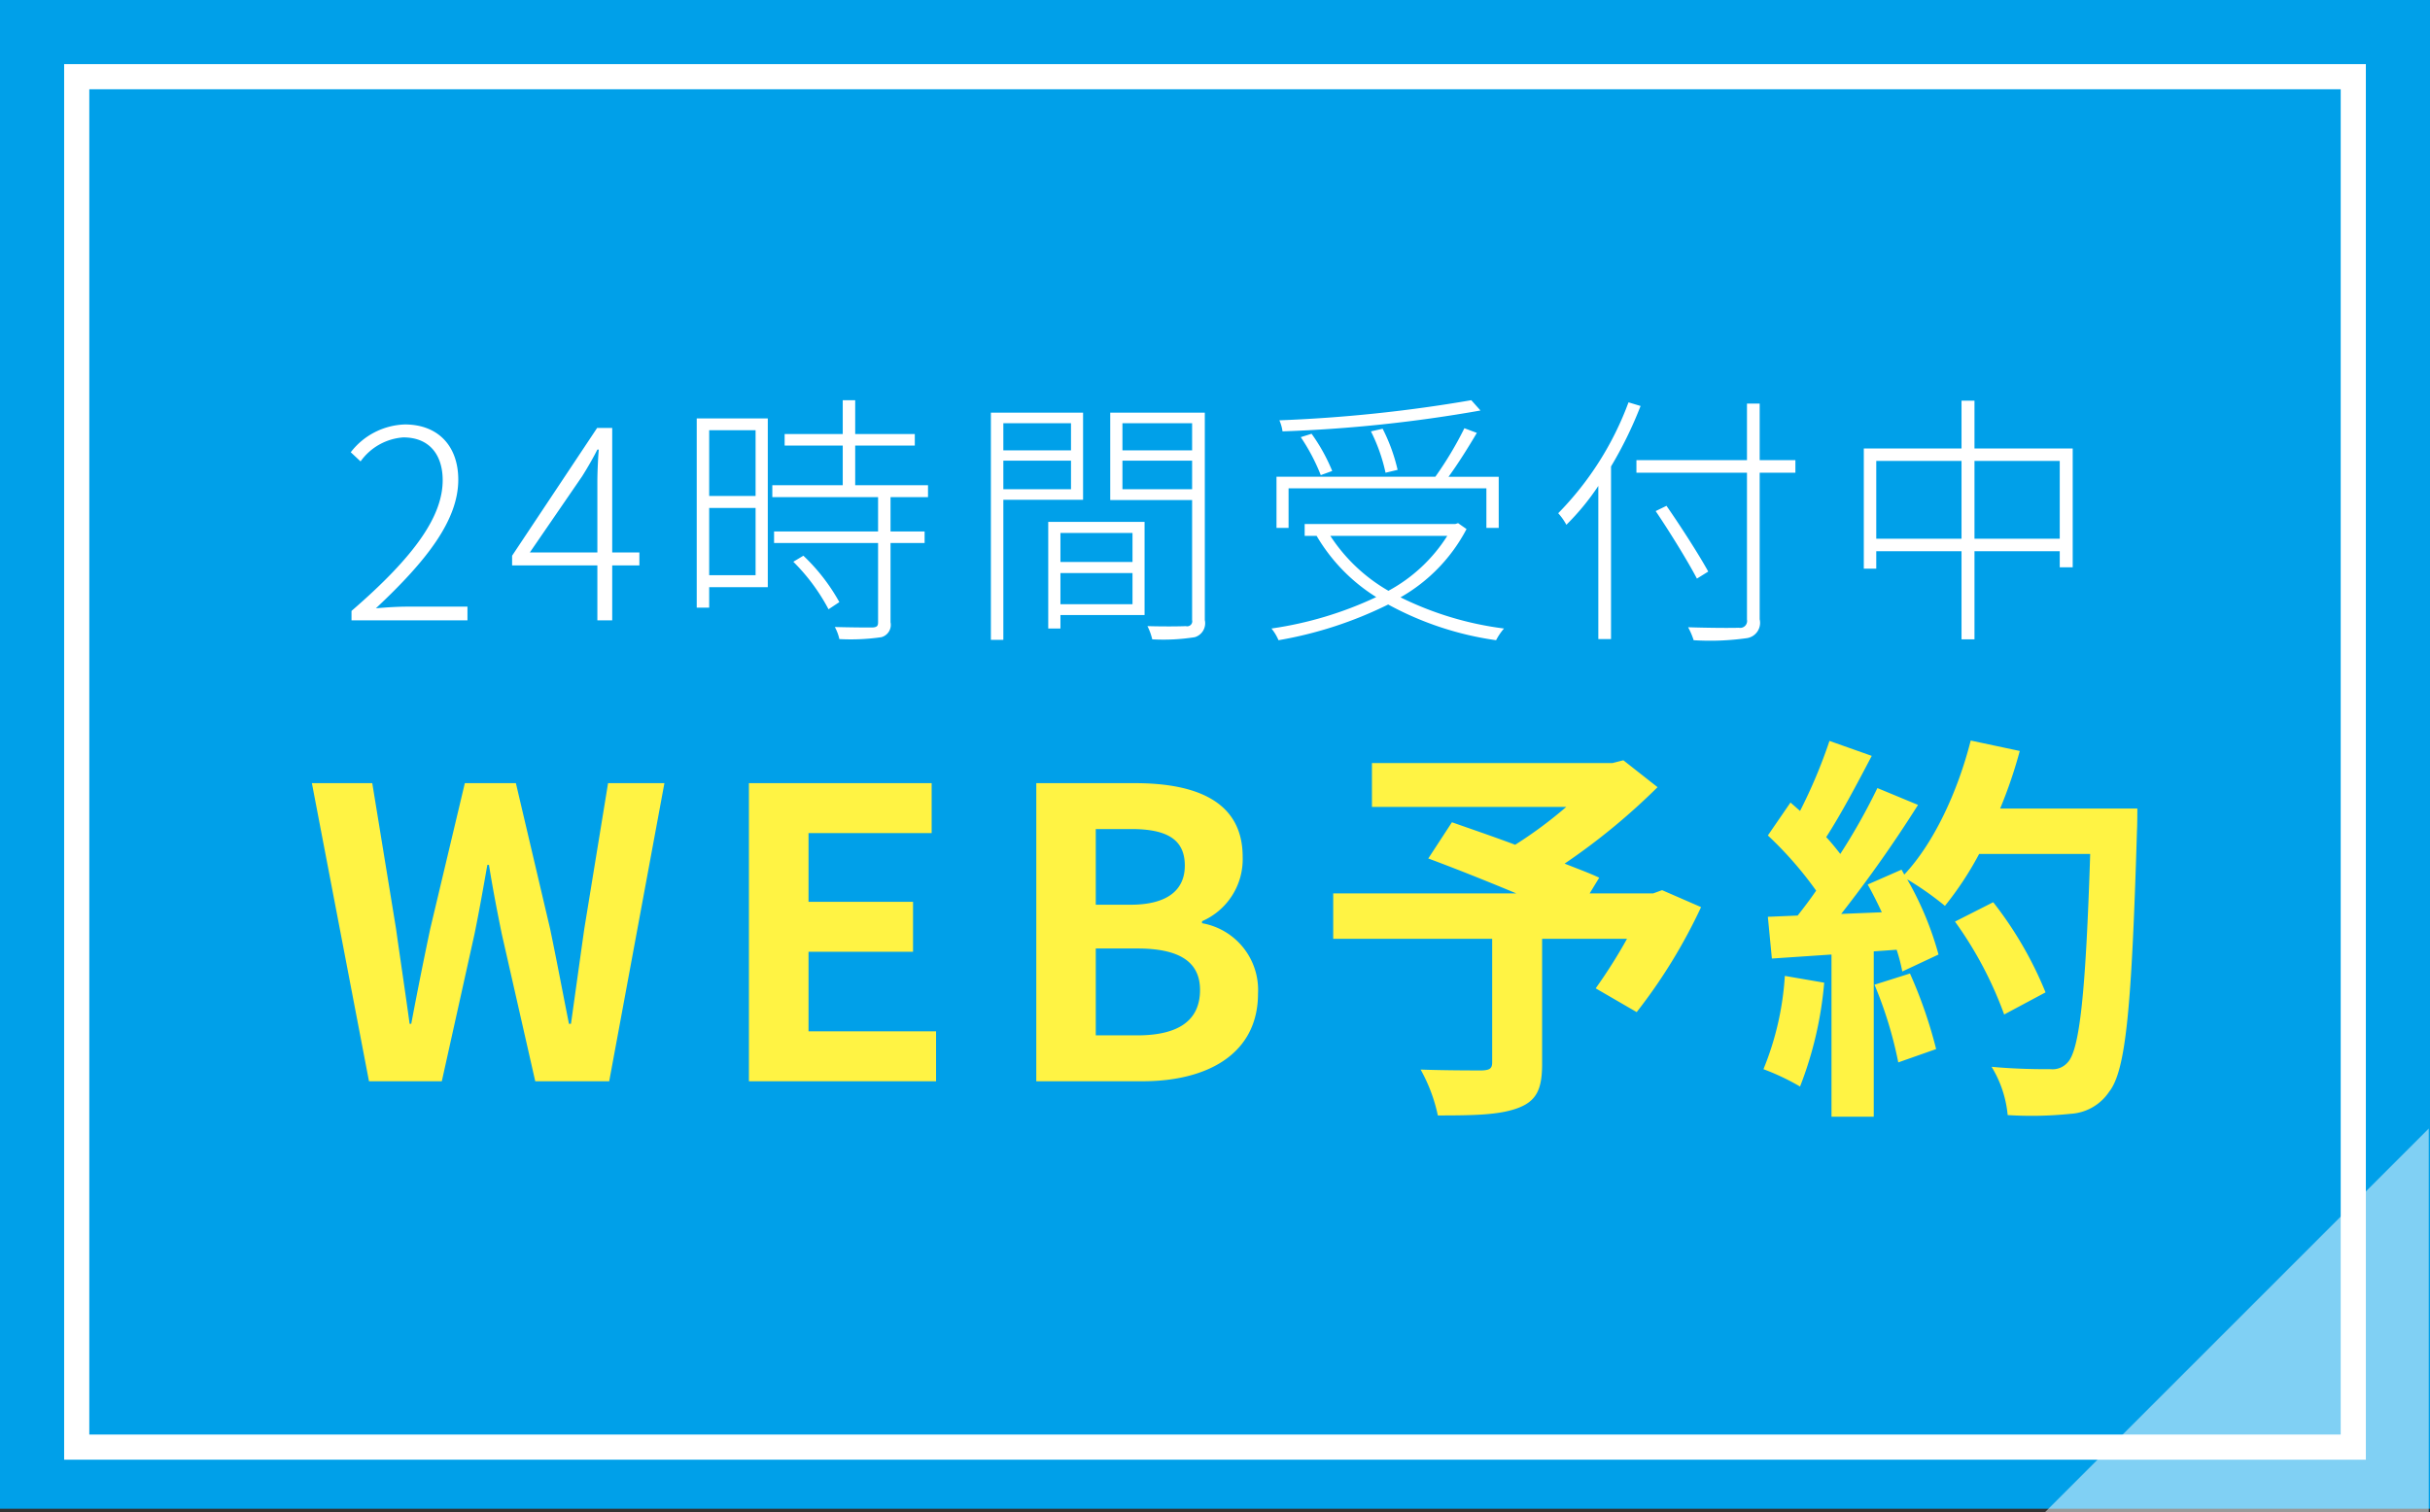
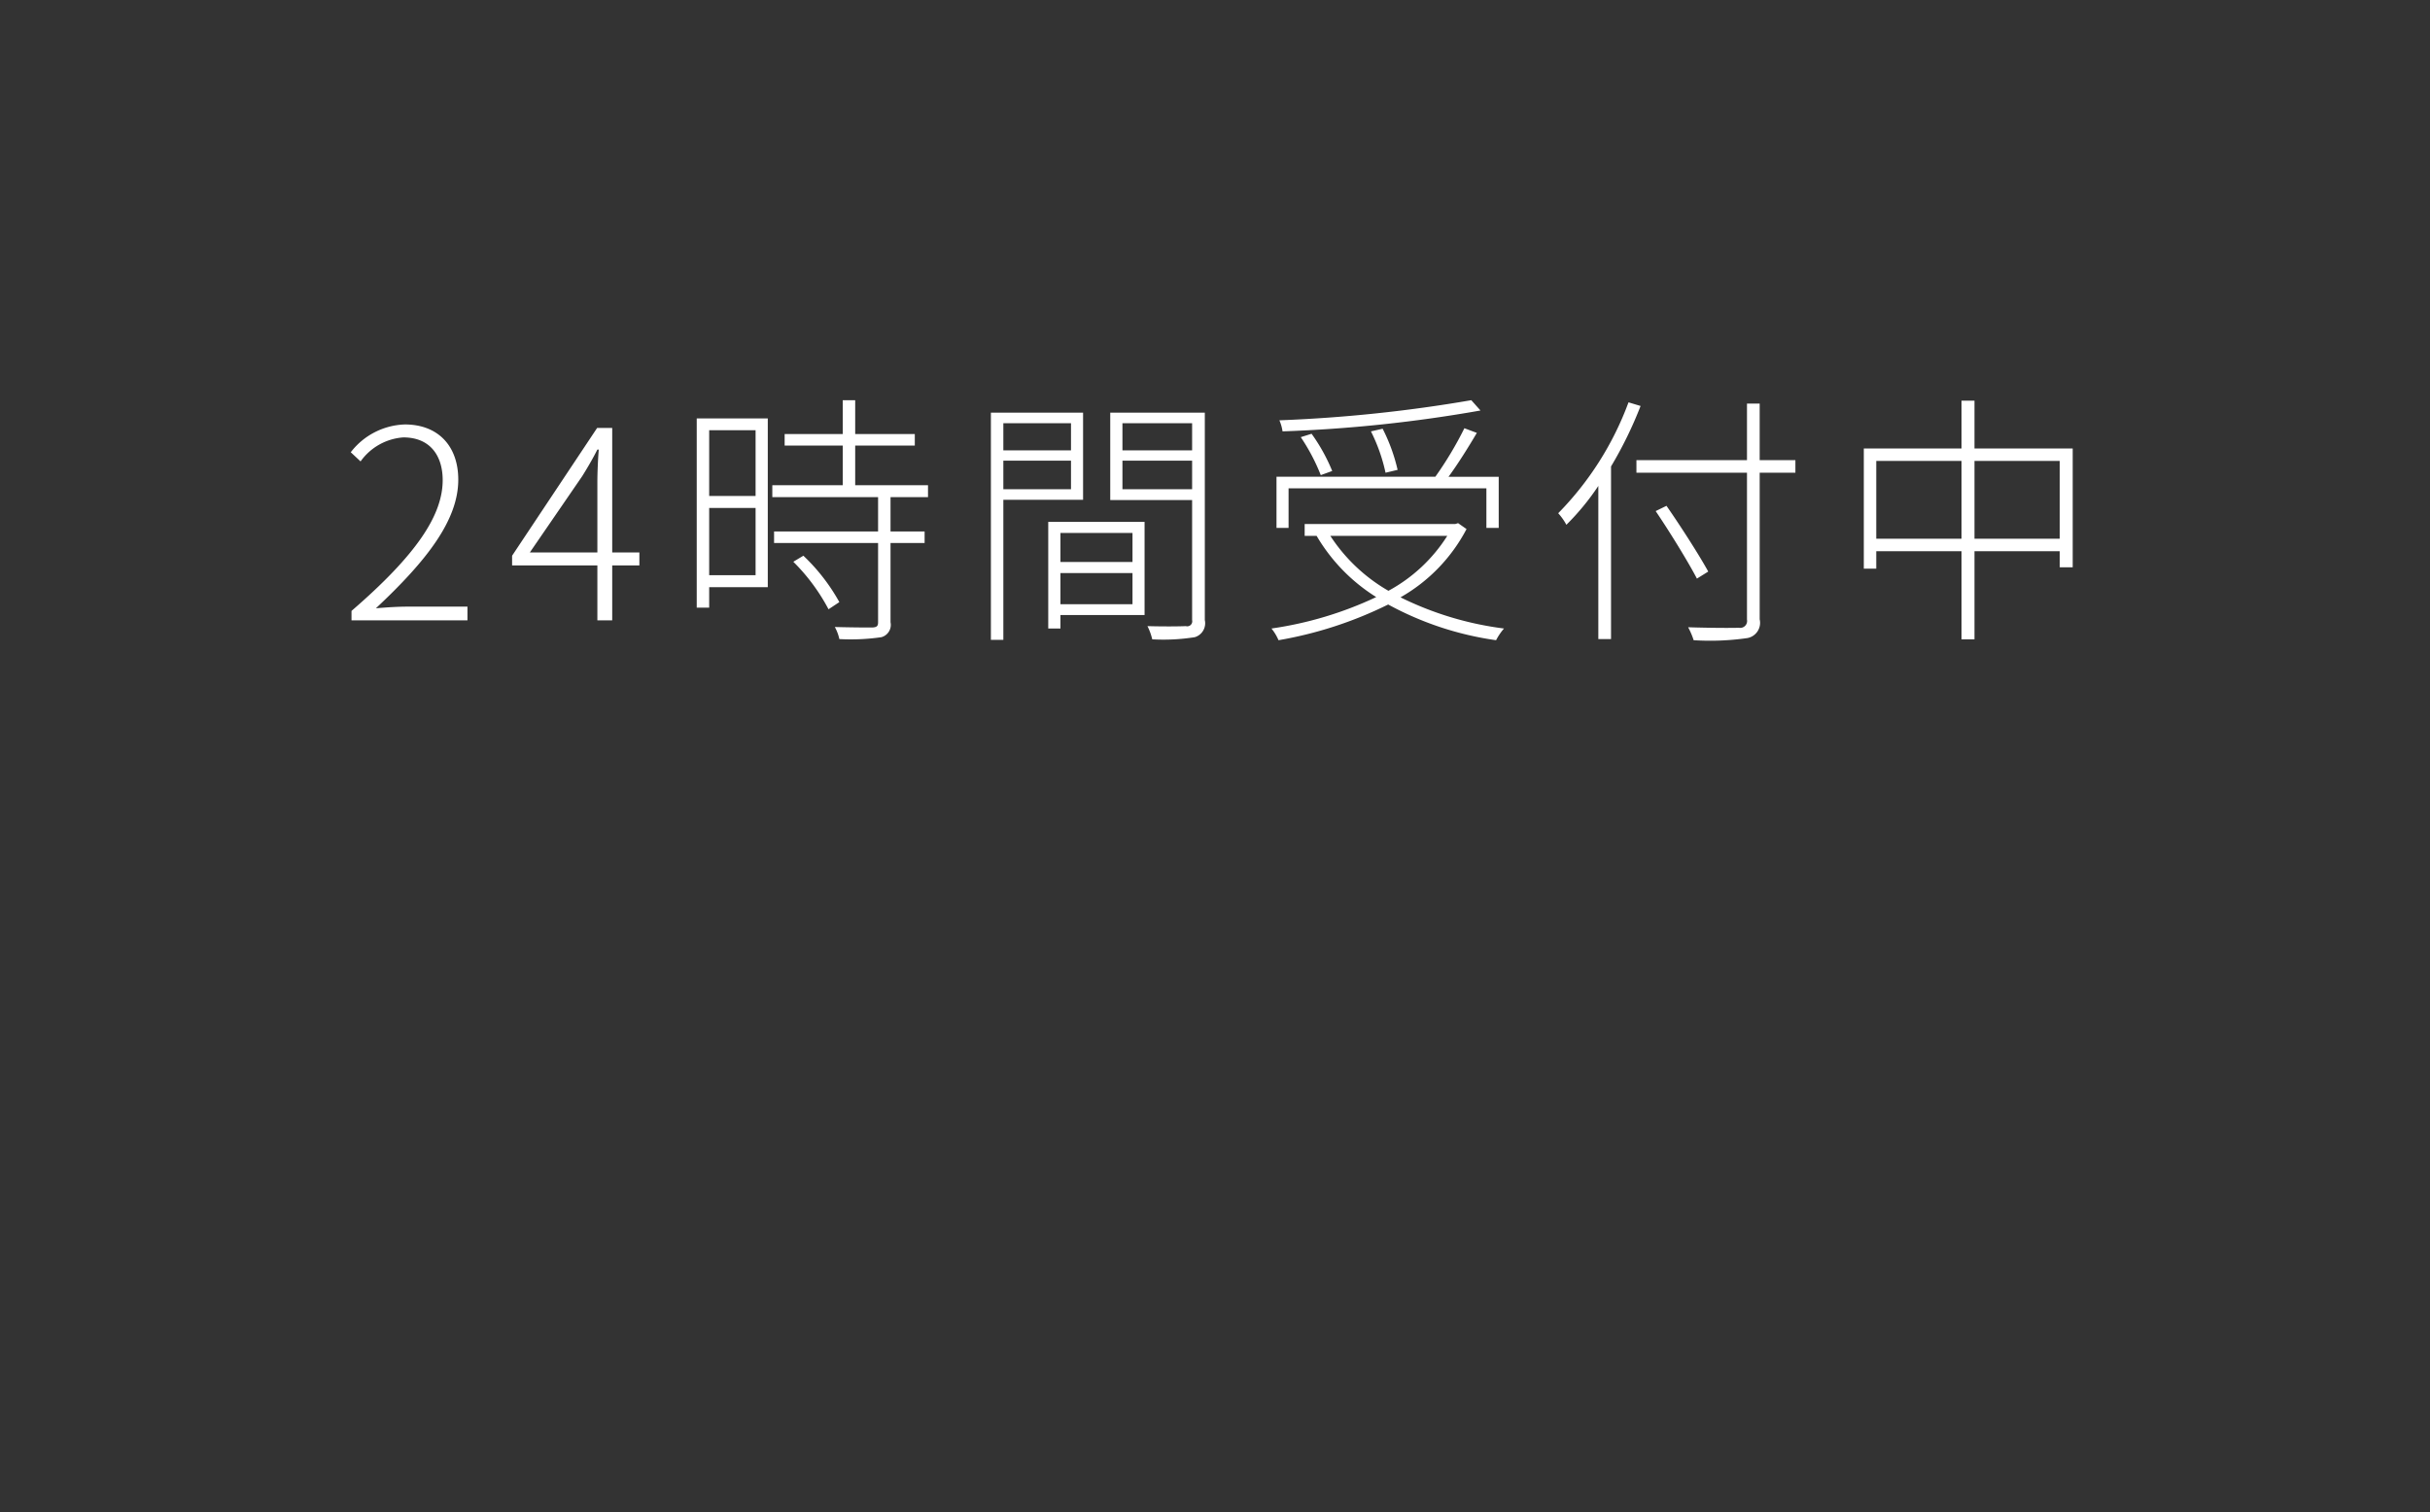
<svg xmlns="http://www.w3.org/2000/svg" id="fix_web.svg" width="193.22" height="120.28" viewBox="0 0 193.22 120.28">
  <rect x="0" y="0" width="193.22" height="120.28" fill="#333333" stroke="none" />
  <defs>
    <style>
      .cls-1 {
        fill: #00a0e9;
      }

      .cls-2, .cls-5 {
        fill: #fff;
      }

      .cls-2, .cls-3, .cls-4, .cls-5 {
        fill-rule: evenodd;
      }

      .cls-2 {
        opacity: 0.5;
      }

      .cls-3 {
        fill: none;
        stroke: #fff;
        stroke-width: 2px;
      }

      .cls-4 {
        fill: #fff344;
      }
    </style>
  </defs>
-   <rect id="bg" class="cls-1" width="193.22" height="120" />
-   <path id="arw" class="cls-2" d="M1514.9,1693.76v30.51h-30.51Z" transform="translate(-1321.78 -1604)" />
-   <path id="f" class="cls-3" d="M1327.88,1610.1H1508.9v109H1327.88v-109Z" transform="translate(-1321.78 -1604)" />
  <g id="g">
-     <path id="WEB予約" class="cls-4" d="M1351.12,1690h5.79l2.6-11.71c0.38-1.86.7-3.68,1.02-5.5h0.13c0.29,1.82.64,3.64,1.02,5.5l2.66,11.71h5.88l4.39-23.71h-4.48l-1.89,11.58c-0.35,2.47-.7,5-1.06,7.56h-0.16c-0.51-2.56-.99-5.12-1.5-7.56l-2.72-11.58h-4.06l-2.75,11.58c-0.52,2.47-1.03,5-1.51,7.56h-0.13c-0.35-2.56-.73-5.06-1.08-7.56l-1.89-11.58h-4.8Zm30.21,0h14.88v-3.97h-10.14v-6.33h8.31v-3.97h-8.31v-5.47h9.79v-3.97h-14.53V1690Zm22.85,0h8.45c5.21,0,9.18-2.21,9.18-6.97a5.387,5.387,0,0,0-4.45-5.6v-0.16a5.376,5.376,0,0,0,3.23-5.12c0-4.42-3.71-5.86-8.57-5.86h-7.84V1690Zm4.73-14.04v-6.02h2.82c2.85,0,4.26.83,4.26,2.91,0,1.89-1.32,3.11-4.32,3.11h-2.76Zm0,10.39v-6.91h3.3c3.26,0,4.99,1,4.99,3.3,0,2.46-1.76,3.61-4.99,3.61h-3.3Zm45.03-11.55-0.71.26h-5.05l0.76-1.25c-0.73-.35-1.69-0.7-2.75-1.12a51.759,51.759,0,0,0,7.39-6.08l-2.72-2.14-0.86.22h-19.13v3.49h15.45a34.352,34.352,0,0,1-4.06,3.01c-1.79-.67-3.59-1.28-5.03-1.79l-1.88,2.88c2.04,0.76,4.64,1.79,7,2.78h-14.56v3.61h12.64v9.83c0,0.48-.19.61-0.8,0.64-0.64,0-3,0-4.89-.07a13.033,13.033,0,0,1,1.37,3.65c2.76,0,4.84-.03,6.31-0.57,1.53-.55,1.98-1.51,1.98-3.52v-9.96h6.75a41.388,41.388,0,0,1-2.49,3.94l3.26,1.89a43.124,43.124,0,0,0,5.12-8.35Zm9.76,6.82a23.291,23.291,0,0,1-1.7,7.42,18.614,18.614,0,0,1,2.91,1.38,29.546,29.546,0,0,0,1.92-8.26Zm7.13,0.7a32.185,32.185,0,0,1,1.89,6.18l3.01-1.06a36.25,36.25,0,0,0-2.08-6.01Zm9.99-14.01a36.83,36.83,0,0,0,1.56-4.58l-3.9-.83c-1.02,4.03-2.91,8.13-5.28,10.66l-0.22-.39-2.69,1.18c0.38,0.68.77,1.45,1.12,2.21l-3.23.13a103.153,103.153,0,0,0,6.11-8.67l-3.23-1.34a48.821,48.821,0,0,1-2.95,5.24c-0.32-.41-0.7-0.89-1.12-1.34,1.16-1.79,2.47-4.26,3.62-6.46l-3.36-1.19a40.984,40.984,0,0,1-2.34,5.57l-0.76-.67-1.8,2.62a29.165,29.165,0,0,1,3.84,4.39c-0.48.7-.99,1.37-1.47,1.98l-2.37.1,0.32,3.32,4.74-.32v12.9h3.36v-13.15l1.82-.13a13.933,13.933,0,0,1,.45,1.73l2.88-1.35a25.4,25.4,0,0,0-2.49-5.98,24.322,24.322,0,0,1,3,2.11,25.925,25.925,0,0,0,2.72-4.13h8.83c-0.35,10.92-.83,15.59-1.79,16.58a1.578,1.578,0,0,1-1.34.54c-0.87,0-2.69,0-4.71-.19a8.96,8.96,0,0,1,1.28,3.84,30.154,30.154,0,0,0,5-.1,3.958,3.958,0,0,0,3.07-1.76c1.34-1.69,1.79-6.75,2.21-20.76,0.03-.48.03-1.76,0.03-1.76h-10.91Zm3.61,14.62a29.8,29.8,0,0,0-4.16-7.17l-3.04,1.54a30.253,30.253,0,0,1,3.91,7.39Z" transform="translate(-1321.78 -1604)" />
    <path id="_24時間受付中_" data-name="24時間受付中 " class="cls-5" d="M1349.73,1653.34h9.22v-1.09h-4.77c-0.79,0-1.68.06-2.51,0.13,4.07-3.81,6.55-7.02,6.55-10.23,0-2.65-1.58-4.39-4.25-4.39a5.648,5.648,0,0,0-4.3,2.21l0.78,0.73a4.564,4.564,0,0,1,3.4-1.91c2.16,0,3.13,1.49,3.13,3.4,0,2.77-2.06,5.92-7.25,10.4v0.75Zm14.18-5.4,4.16-6.06c0.44-.7.86-1.43,1.21-2.12h0.11c-0.06.71-.11,1.84-0.11,2.54v5.64h-5.37Zm5.37,5.4h1.18v-4.37h2.16v-1.03h-2.16v-9.9h-1.2l-6.76,10.16v0.77h6.78v4.37Zm12.58-15.12v5.23h-3.69v-5.23h3.69Zm-3.69,11.53v-5.35h3.69v5.35h-3.69Zm4.66-12.47h-5.65v15.05h0.99v-1.63h4.66v-13.42Zm2.03,11.4a15.548,15.548,0,0,1,2.8,3.78l0.86-.57a15.244,15.244,0,0,0-2.86-3.69Zm10.71-5.14v-0.95h-5.79v-3.15h4.74v-0.92h-4.74v-2.69h-0.99v2.69h-4.62v0.92h4.62v3.15h-5.6v0.95h8.41v2.73h-8.27v0.92h8.27v6.3c0,0.29-.08.4-0.46,0.42-0.33,0-1.53,0-2.98-.04a3.481,3.481,0,0,1,.36.96,16.852,16.852,0,0,0,3.34-.15,1.014,1.014,0,0,0,.73-1.19v-6.3h2.71v-0.92h-2.71v-2.73h2.98Zm11.37-5.88v2.16h-5.38v-2.16h5.38Zm-5.38,5.25v-2.27h5.38v2.27h-5.38Zm6.34,0.84v-6.93h-7.33v18.07h0.99v-11.14h6.34Zm3.93,2.64v2.31h-5.73v-2.31h5.73Zm-5.73,5.67v-2.48h5.73v2.48h-5.73Zm6.69-6.55h-7.66v8.48h0.97v-1.07h6.69v-7.41Zm-1.76-2.6v-2.27h5.54v2.27h-5.54Zm5.54-5.25v2.16h-5.54v-2.16h5.54Zm1.01-.84h-7.52v6.95h6.51v9.55a0.4,0.4,0,0,1-.5.48c-0.38.02-1.64,0.04-3.05,0a4.81,4.81,0,0,1,.38,1.05,15.862,15.862,0,0,0,3.38-.17,1.154,1.154,0,0,0,.8-1.36v-16.5Zm21.19-.99a115.55,115.55,0,0,1-15.26,1.6,3.4,3.4,0,0,1,.25.88,112.343,112.343,0,0,0,15.74-1.66Zm-5.86,5.54a14.133,14.133,0,0,0-1.19-3.27l-0.93.21a13.738,13.738,0,0,1,1.16,3.29Zm-5.2.09a14.371,14.371,0,0,0-1.64-2.96l-0.86.27a15.594,15.594,0,0,1,1.59,3.02Zm-3.47,1.38h15.73v3.15h0.98v-4.07h-3.99c0.74-1.01,1.58-2.35,2.25-3.49l-0.99-.37a28.531,28.531,0,0,1-2.31,3.86h-12.63v4.07h0.96v-3.15Zm12.62,3.78a12.652,12.652,0,0,1-4.68,4.37,13.6,13.6,0,0,1-4.62-4.37h9.3Zm0.86-1.01-0.23.07h-11.97v0.94h0.95a14.225,14.225,0,0,0,4.74,4.87,29.267,29.267,0,0,1-8.33,2.5,3.837,3.837,0,0,1,.56.93,31.646,31.646,0,0,0,8.72-2.84,25.217,25.217,0,0,0,8.58,2.84,4.745,4.745,0,0,1,.63-0.93,25.858,25.858,0,0,1-8.23-2.48,13.384,13.384,0,0,0,5.25-5.43Zm13.55-9.61a24.848,24.848,0,0,1-5.59,8.82,4.717,4.717,0,0,1,.65.92,19.753,19.753,0,0,0,2.54-3.09v12.18h1.01V1641.1a31.978,31.978,0,0,0,2.35-4.81Zm13.27,4.6h-2.84v-4.5h-1.01v4.5h-8.79v1h8.79v11.68a0.551,0.551,0,0,1-.65.65c-0.48.02-2.14,0.02-4.03-.04a5.894,5.894,0,0,1,.44,1.03,20.738,20.738,0,0,0,4.27-.17,1.231,1.231,0,0,0,.98-1.49V1641.6h2.84v-1Zm-6.93,8.86c-0.69-1.26-2.14-3.53-3.32-5.23l-0.86.42c1.15,1.7,2.58,4.03,3.28,5.37Zm21.17-2.61v-6.19h6.78v6.19h-6.78Zm-7.81,0v-6.19h6.78v6.19h-6.78Zm7.81-7.18v-3.8h-1.03v3.8h-7.77v9.56h0.99v-1.39h6.78v7.01h1.03v-7.01h6.78v1.28h1.03v-9.45h-7.81Z" transform="translate(-1321.78 -1604)" />
  </g>
</svg>